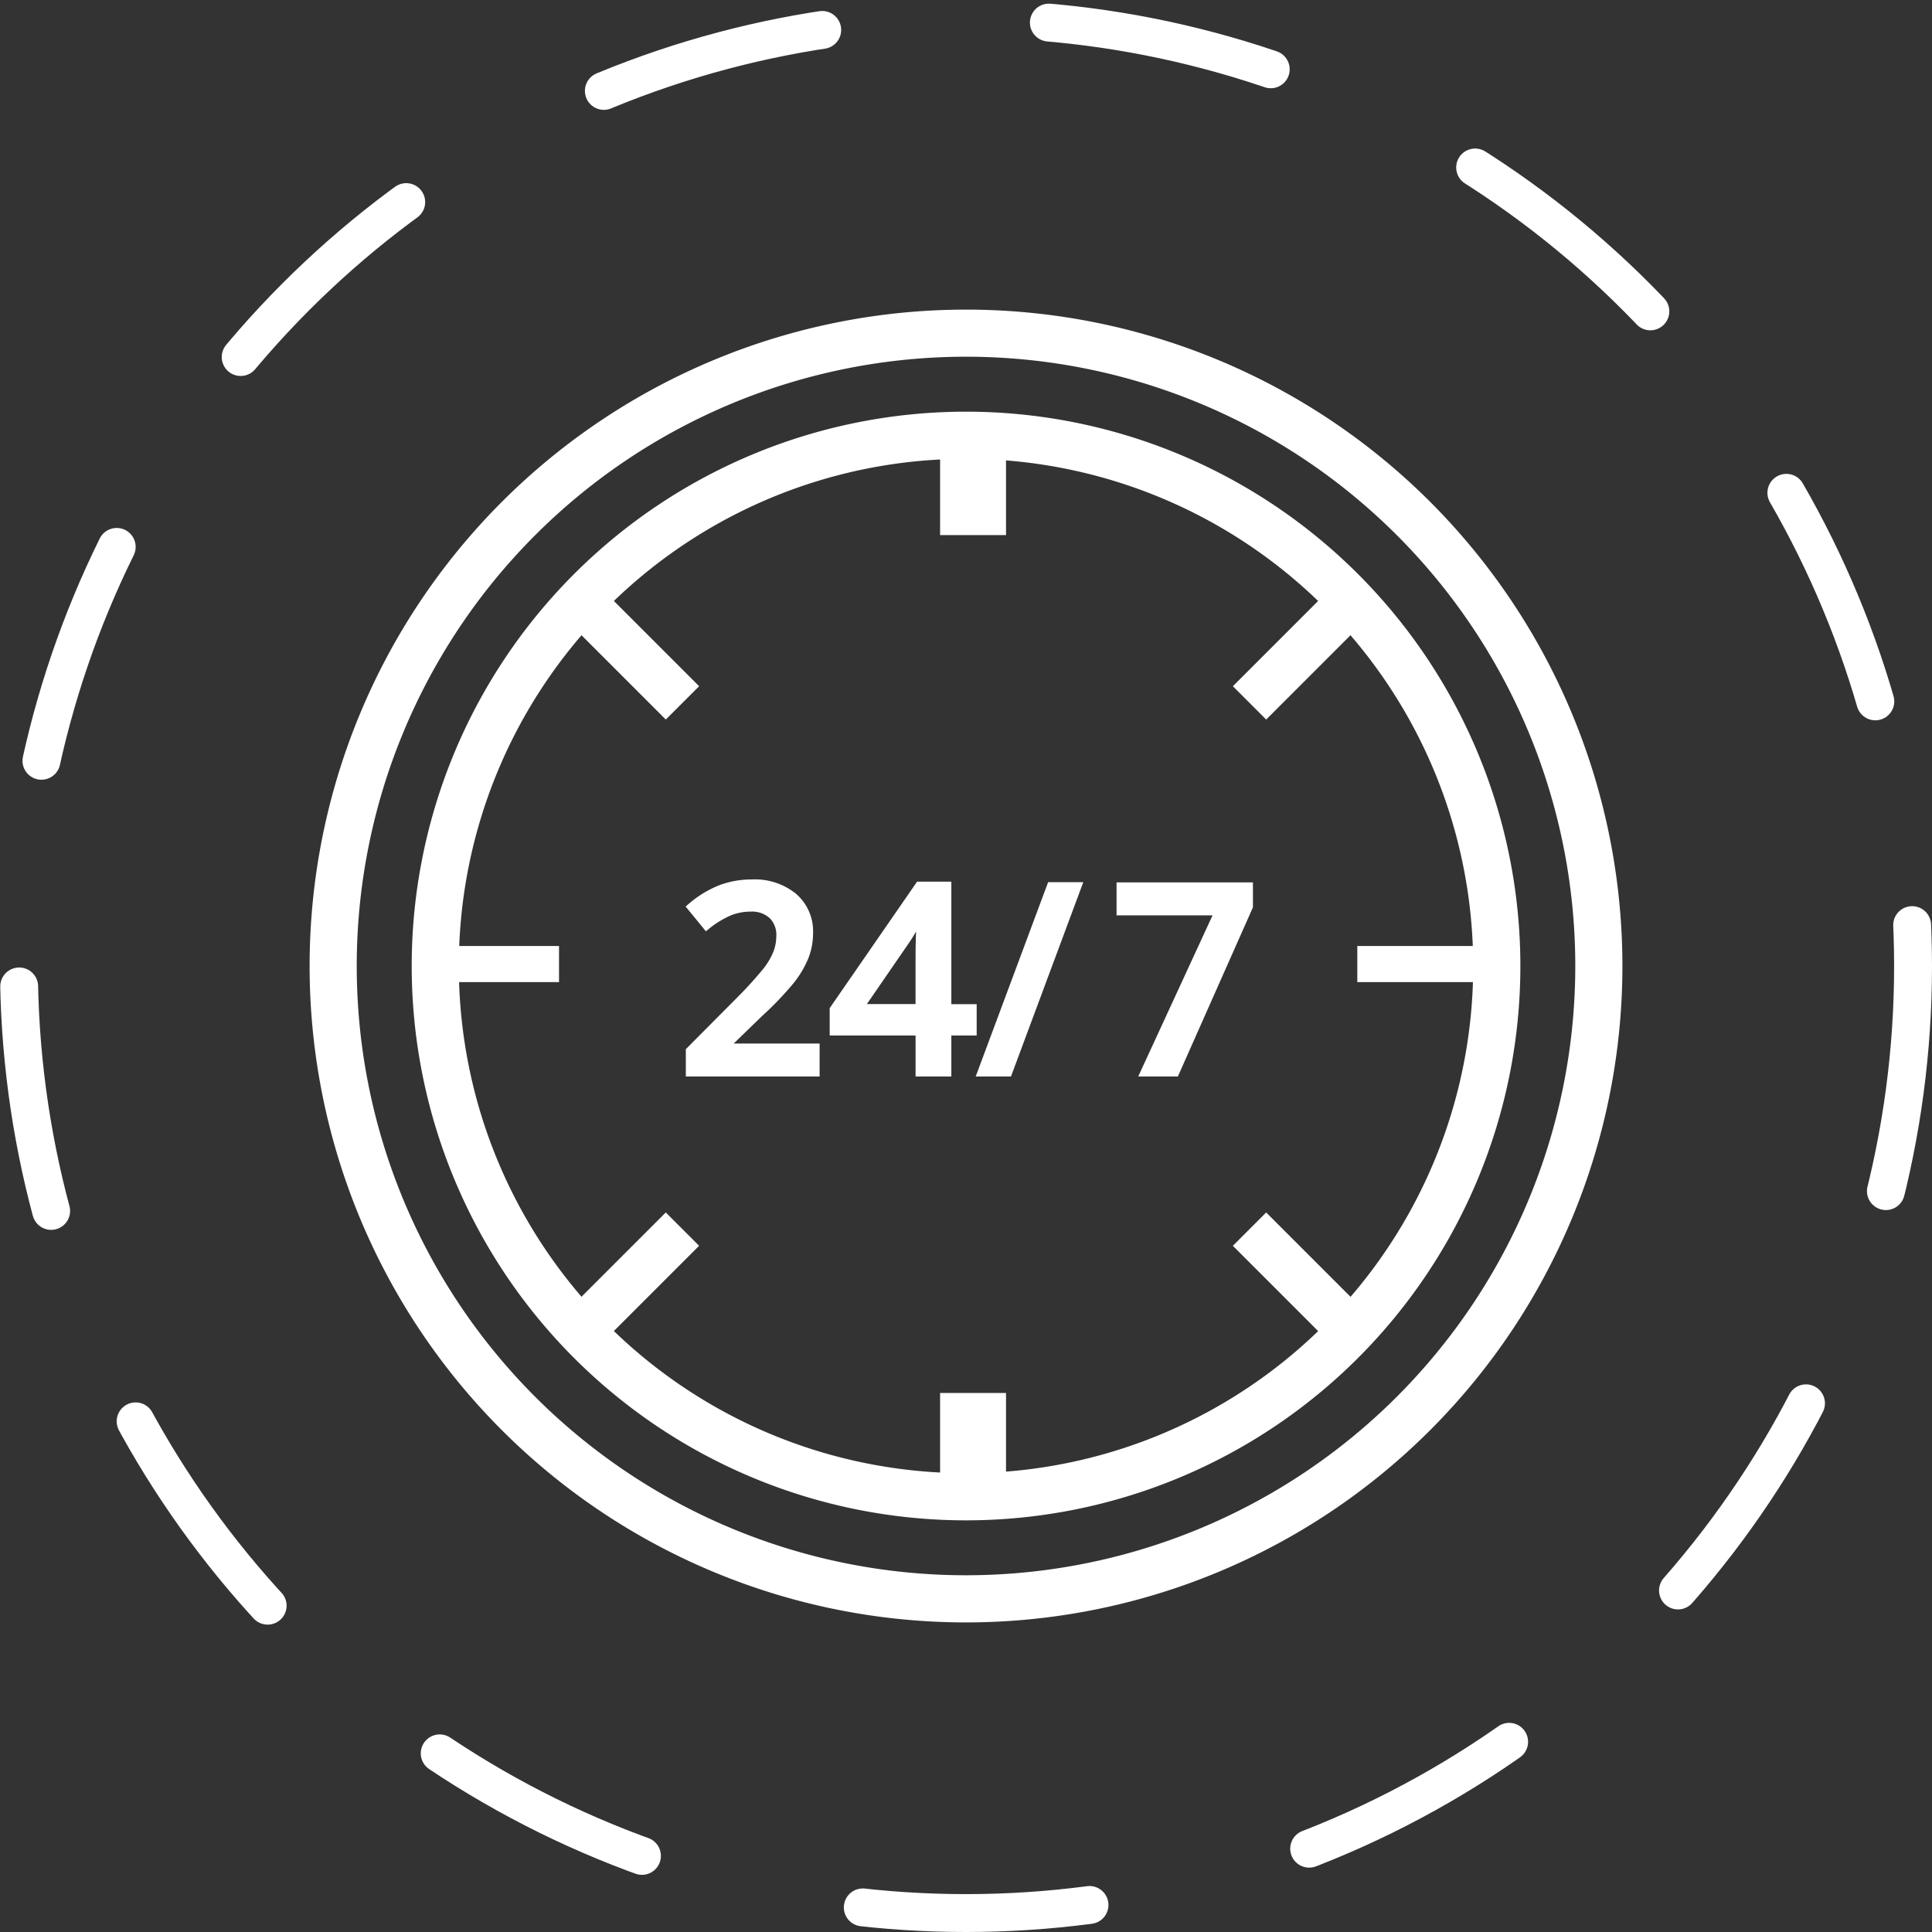
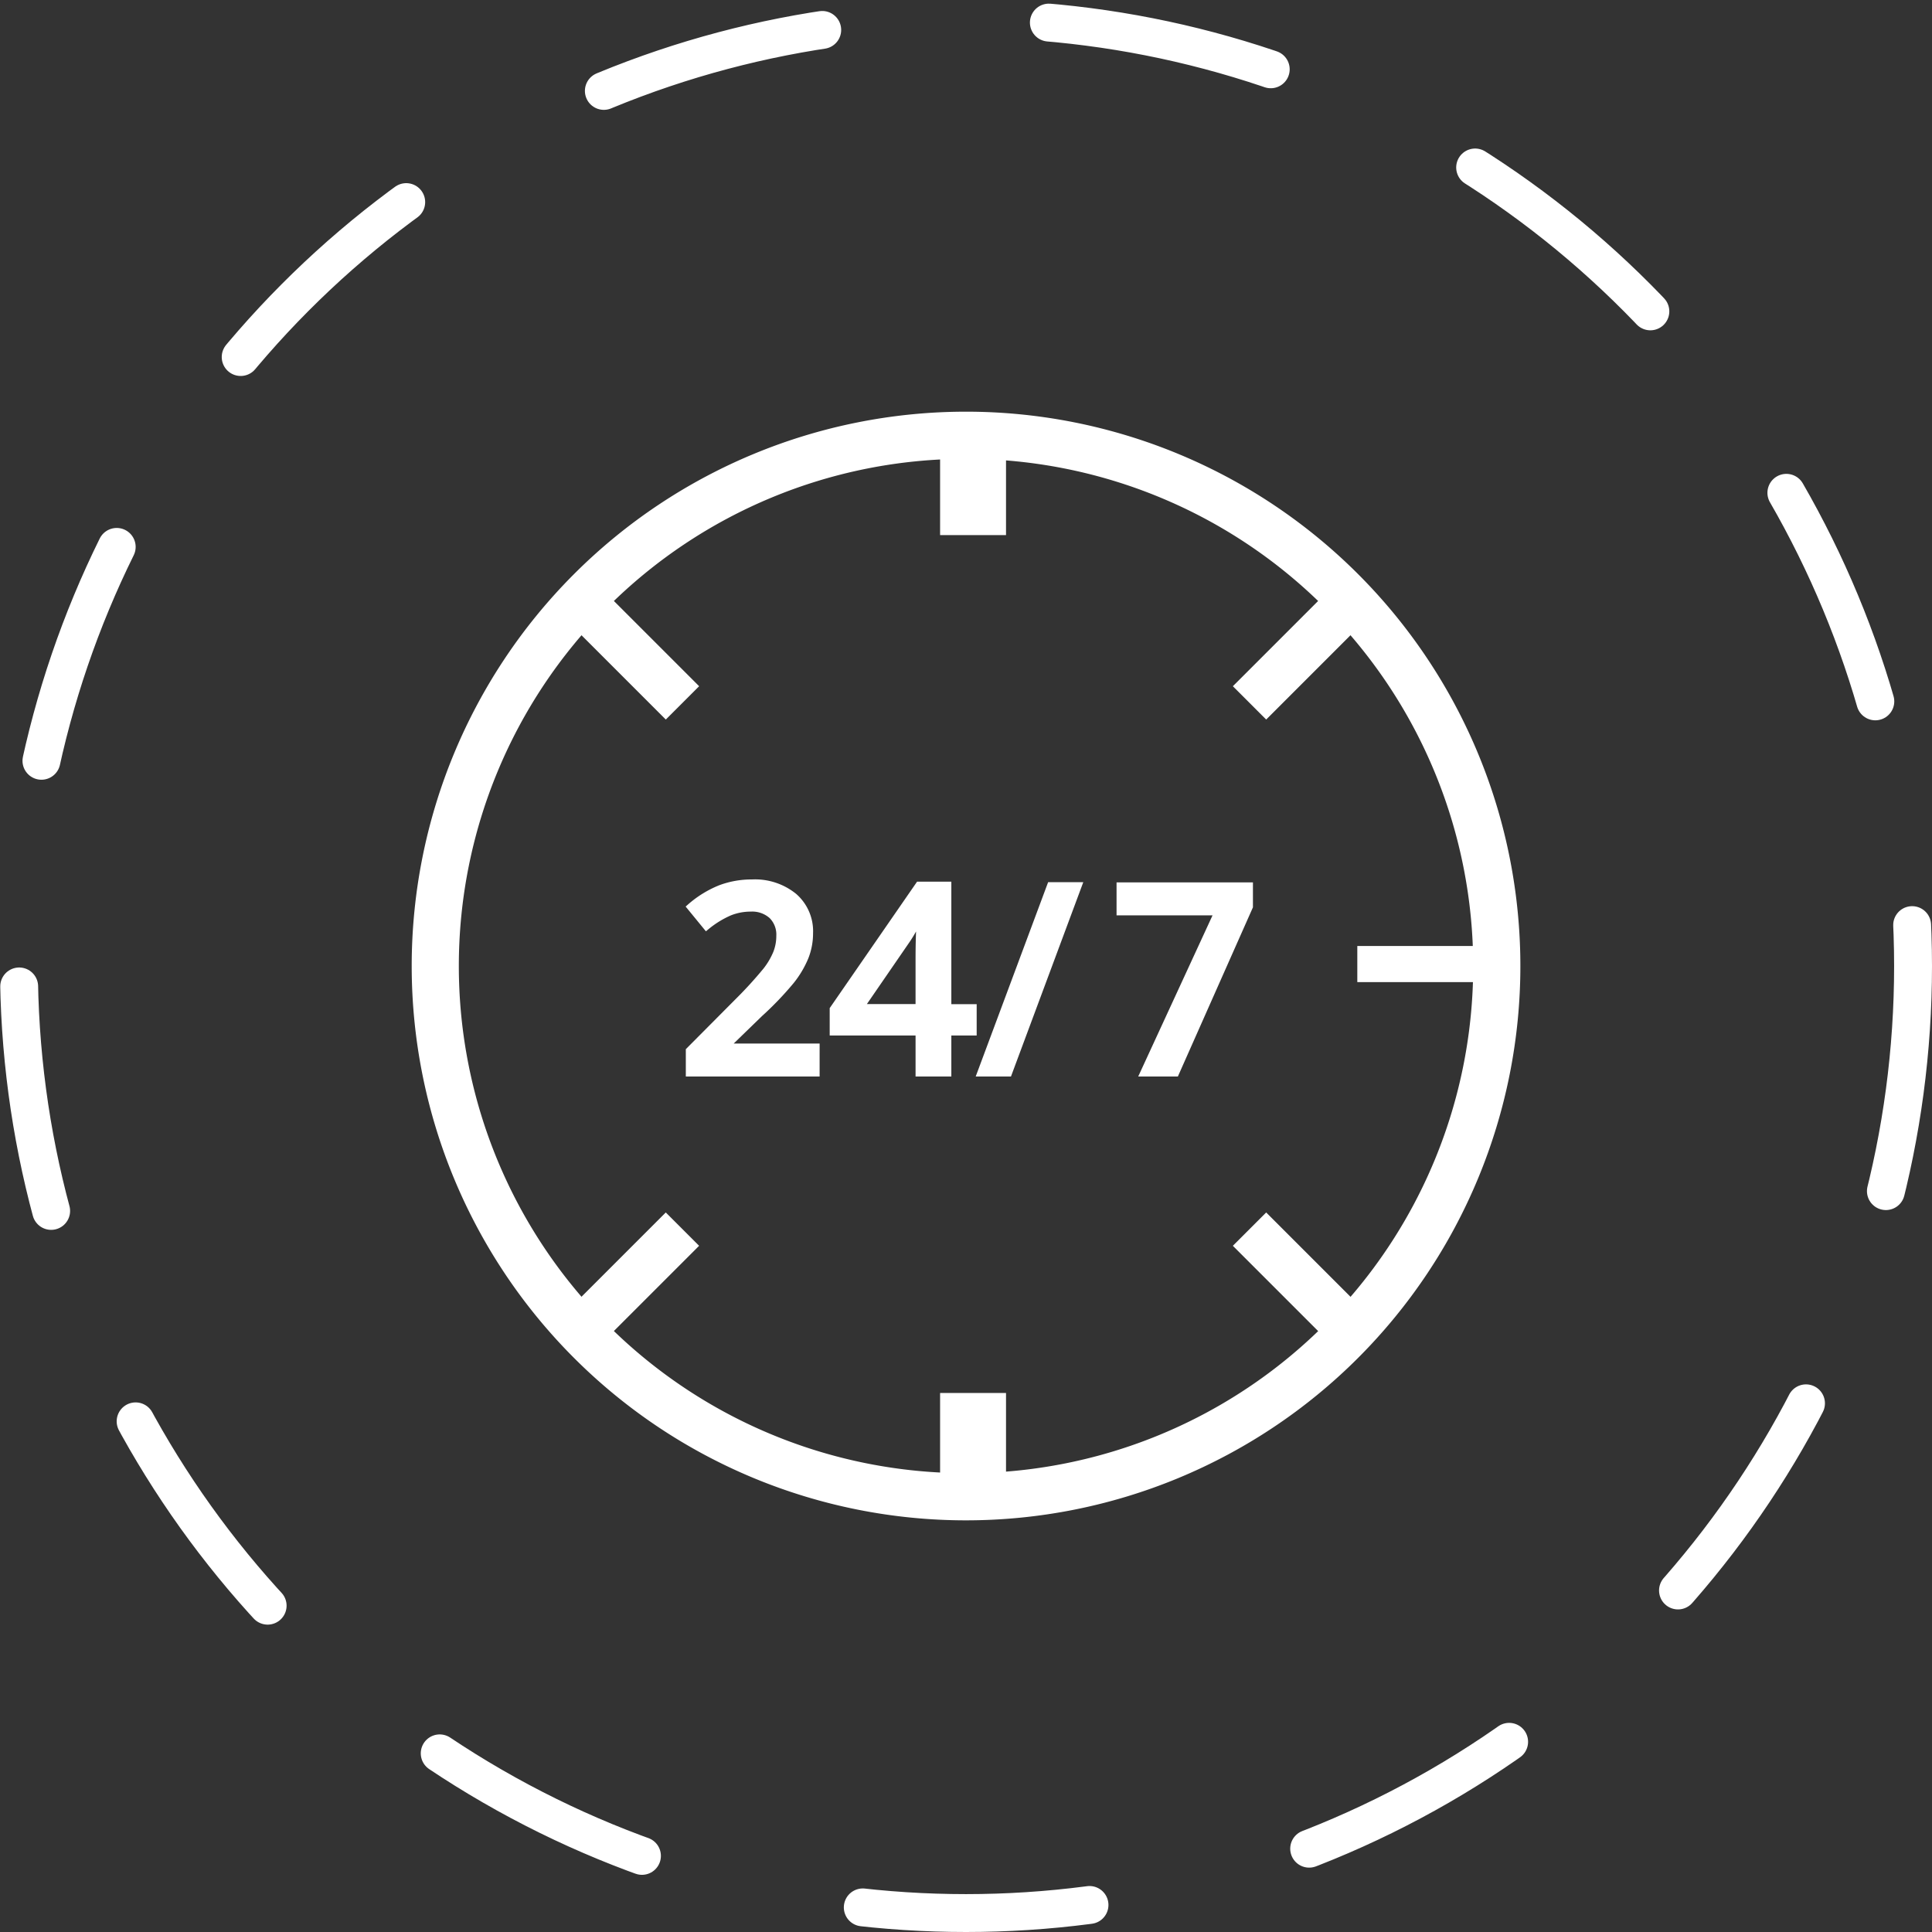
<svg xmlns="http://www.w3.org/2000/svg" width="153" height="153" viewBox="0 0 153 153">
  <rect x="0" y="0" width="153" height="153" fill="#333333" stroke="none" />
  <g id="_24_7_availability" data-name="24*7 availability" transform="translate(1.5 1.5)">
    <ellipse id="Ellipse_48" data-name="Ellipse 48" cx="75" cy="75" rx="75" ry="75" transform="translate(0 0)" fill="none" stroke="#fff" stroke-linecap="round" stroke-width="3" stroke-dasharray="18" />
    <g id="_24-hours" data-name="24-hours" transform="translate(23.269 23.269)">
      <g id="Group_164" data-name="Group 164">
        <g id="Group_163" data-name="Group 163">
-           <path id="Path_589" data-name="Path 589" d="M51.732,0a51.732,51.732,0,1,0,51.732,51.732A51.728,51.728,0,0,0,51.732,0Zm0,100.23a48.5,48.5,0,1,1,48.5-48.5A48.511,48.511,0,0,1,51.732,100.23Z" fill="#fff" stroke="#fff" stroke-width="0.5" />
-         </g>
+           </g>
      </g>
      <g id="Group_166" data-name="Group 166" transform="translate(8.083 8.083)">
        <g id="Group_165" data-name="Group 165">
          <path id="Path_590" data-name="Path 590" d="M83.649,40A43.649,43.649,0,1,0,127.3,83.649,43.647,43.647,0,0,0,83.649,40Zm0,84.064a40.415,40.415,0,1,1,40.415-40.415A40.4,40.4,0,0,1,83.649,124.064Z" transform="translate(-40 -40)" fill="#fff" stroke="#fff" stroke-width="0.5" />
        </g>
      </g>
      <g id="Group_168" data-name="Group 168" transform="translate(49.93 10.277)">
        <g id="Group_167" data-name="Group 167" transform="translate(0 0)">
          <rect id="Rectangle_271" data-name="Rectangle 271" width="4.72" height="7.08" fill="#fff" stroke="#fff" stroke-width="0.5" />
        </g>
      </g>
      <g id="Group_170" data-name="Group 170" transform="translate(49.93 85.795)">
        <g id="Group_169" data-name="Group 169" transform="translate(0 0)">
          <rect id="Rectangle_272" data-name="Rectangle 272" width="4.72" height="7.08" fill="#fff" stroke="#fff" stroke-width="0.5" />
        </g>
      </g>
      <g id="Group_172" data-name="Group 172" transform="translate(9.811 50.397)">
        <g id="Group_171" data-name="Group 171" transform="translate(0 0)">
-           <rect id="Rectangle_273" data-name="Rectangle 273" width="9.44" height="2.36" fill="#fff" stroke="#fff" stroke-width="0.5" />
-         </g>
+           </g>
      </g>
      <g id="Group_174" data-name="Group 174" transform="translate(82.97 50.397)">
        <g id="Group_173" data-name="Group 173" transform="translate(0 0)">
          <rect id="Rectangle_274" data-name="Rectangle 274" width="11.8" height="2.36" fill="#fff" stroke="#fff" stroke-width="0.5" />
        </g>
      </g>
      <g id="Group_176" data-name="Group 176" transform="translate(73.217 21.488)">
        <g id="Group_175" data-name="Group 175" transform="translate(0 0)">
          <rect id="Rectangle_275" data-name="Rectangle 275" width="11.437" height="3.233" transform="translate(0 8.087) rotate(-45)" fill="#fff" stroke="#fff" stroke-width="0.5" />
        </g>
      </g>
      <g id="Group_178" data-name="Group 178" transform="translate(19.87 21.487)">
        <g id="Group_177" data-name="Group 177" transform="translate(0 0)">
          <rect id="Rectangle_276" data-name="Rectangle 276" width="3.233" height="11.437" transform="translate(0 2.286) rotate(-45)" fill="#fff" stroke="#fff" stroke-width="0.5" />
        </g>
      </g>
      <g id="Group_180" data-name="Group 180" transform="translate(19.868 71.602)">
        <g id="Group_179" data-name="Group 179" transform="translate(0 0)">
          <rect id="Rectangle_277" data-name="Rectangle 277" width="11.437" height="3.233" transform="translate(0 8.087) rotate(-45)" fill="#fff" stroke="#fff" stroke-width="0.5" />
        </g>
      </g>
      <g id="Group_182" data-name="Group 182" transform="translate(73.217 71.603)">
        <g id="Group_181" data-name="Group 181" transform="translate(0 0)">
          <rect id="Rectangle_278" data-name="Rectangle 278" width="3.233" height="11.437" transform="translate(0 2.286) rotate(-45)" fill="#fff" stroke="#fff" stroke-width="0.5" />
        </g>
      </g>
      <path id="Path_635" data-name="Path 635" d="M12.029,18.59H1.934V16.777l3.84-3.861a32.666,32.666,0,0,0,2.256-2.47,5.9,5.9,0,0,0,.81-1.37A3.694,3.694,0,0,0,9.1,7.7a2.1,2.1,0,0,0-.606-1.589A2.323,2.323,0,0,0,6.814,5.53a4.468,4.468,0,0,0-1.655.316A7.748,7.748,0,0,0,3.309,6.987L2.016,5.408A8.347,8.347,0,0,1,4.43,3.921a7.068,7.068,0,0,1,2.5-.438,4.91,4.91,0,0,1,3.331,1.085A3.664,3.664,0,0,1,11.51,7.486,5.121,5.121,0,0,1,11.148,9.4a7.783,7.783,0,0,1-1.11,1.869,25.375,25.375,0,0,1-2.491,2.6L4.96,16.379v.1h7.07Zm12.438-3.25H22.461v3.25H20.128V15.34h-6.8V13.5l6.8-9.841h2.333v9.7h2.007Zm-4.34-1.986V9.615q0-2,.1-3.27h-.081a11.556,11.556,0,0,1-.9,1.63l-3.7,5.379ZM32.8,3.7,27.259,18.59H25L30.549,3.7ZM37.9,18.59,43.787,5.826H36.045V3.717h10.3V5.388l-5.857,13.2Z" transform="translate(27.859 41.644)" fill="#fff" stroke="#fff" stroke-width="0.5" />
    </g>
  </g>
</svg>